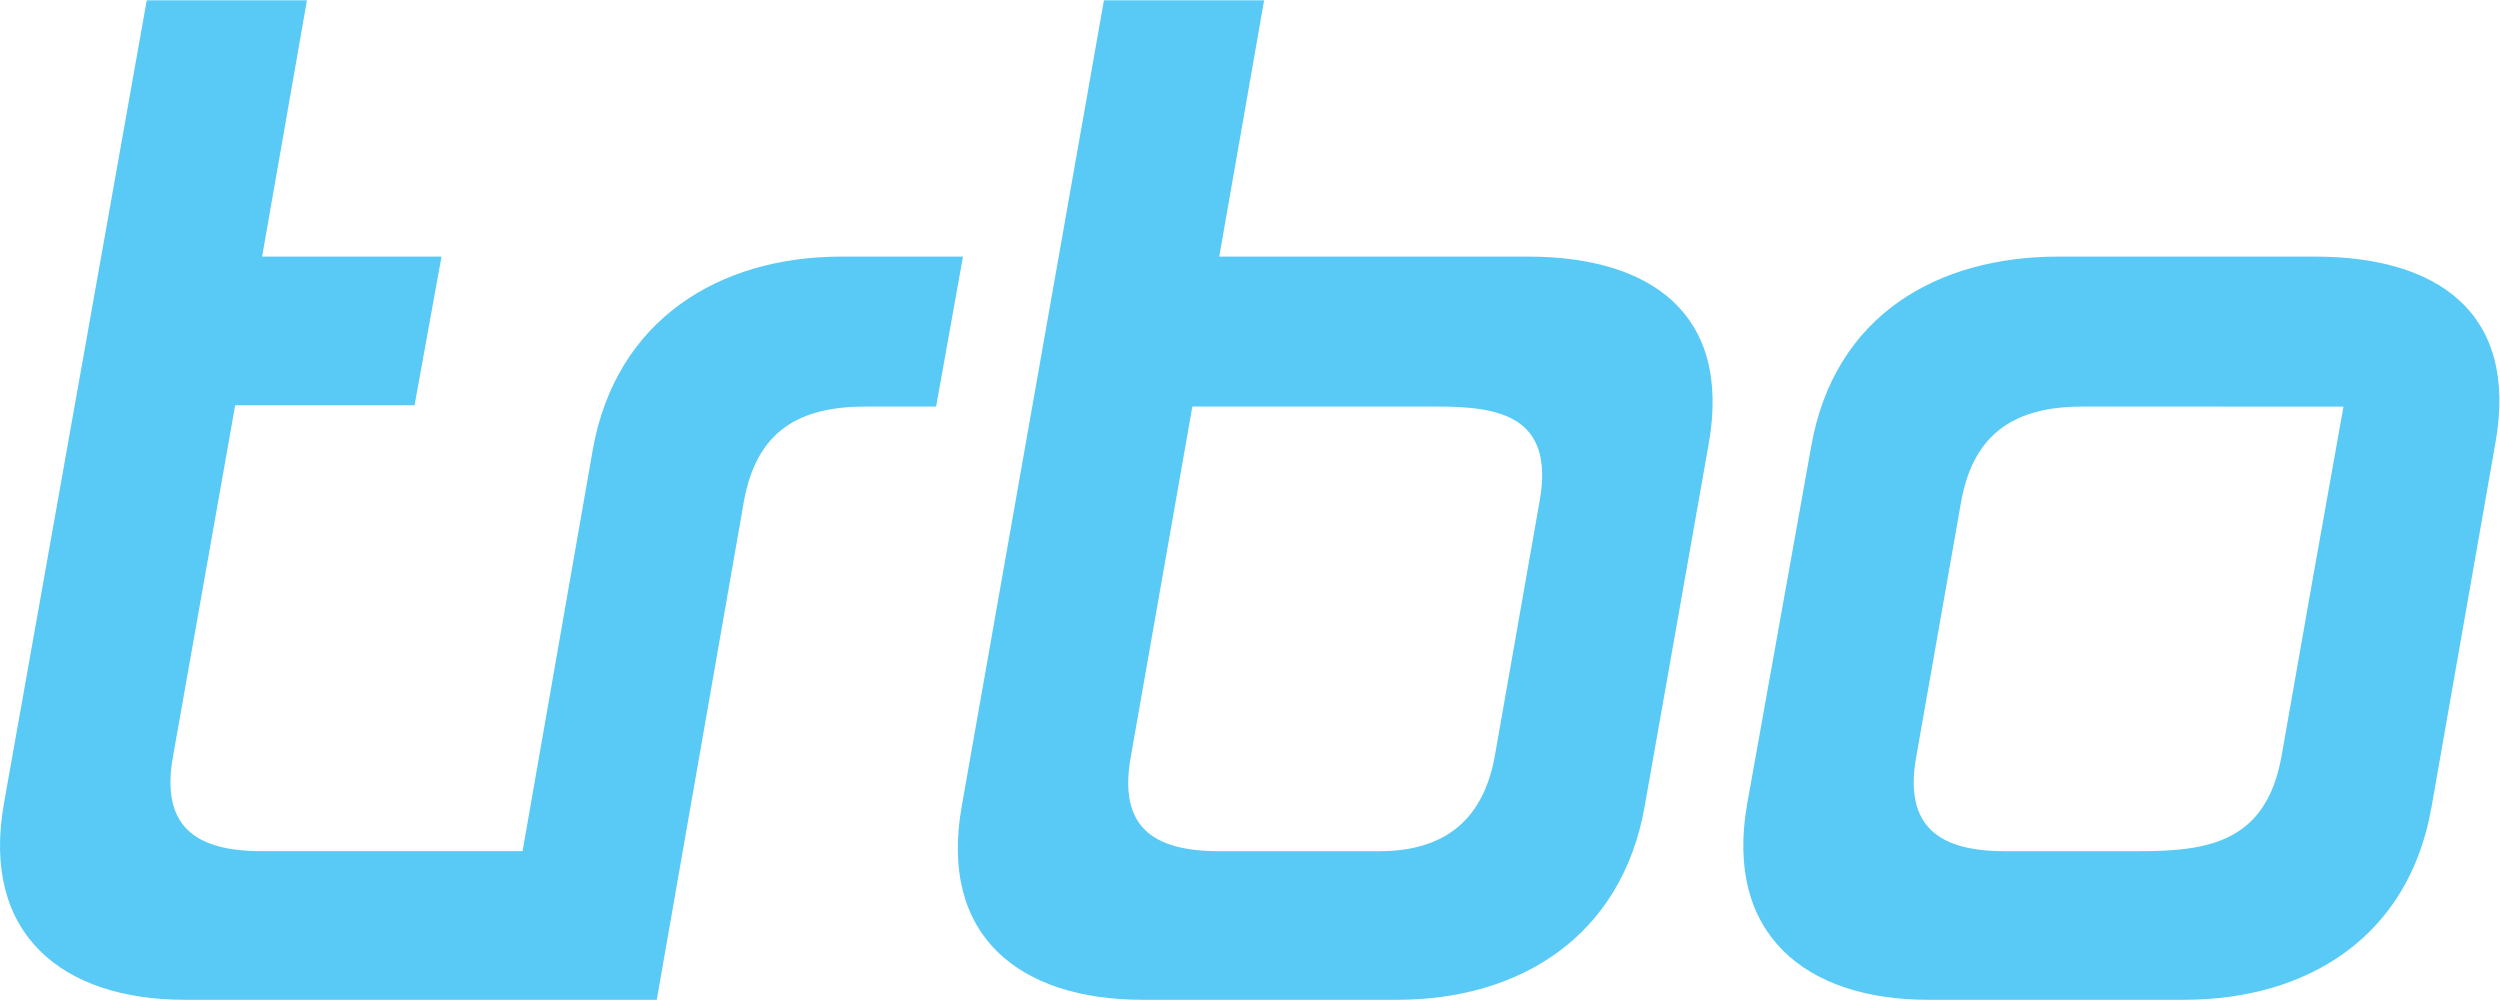
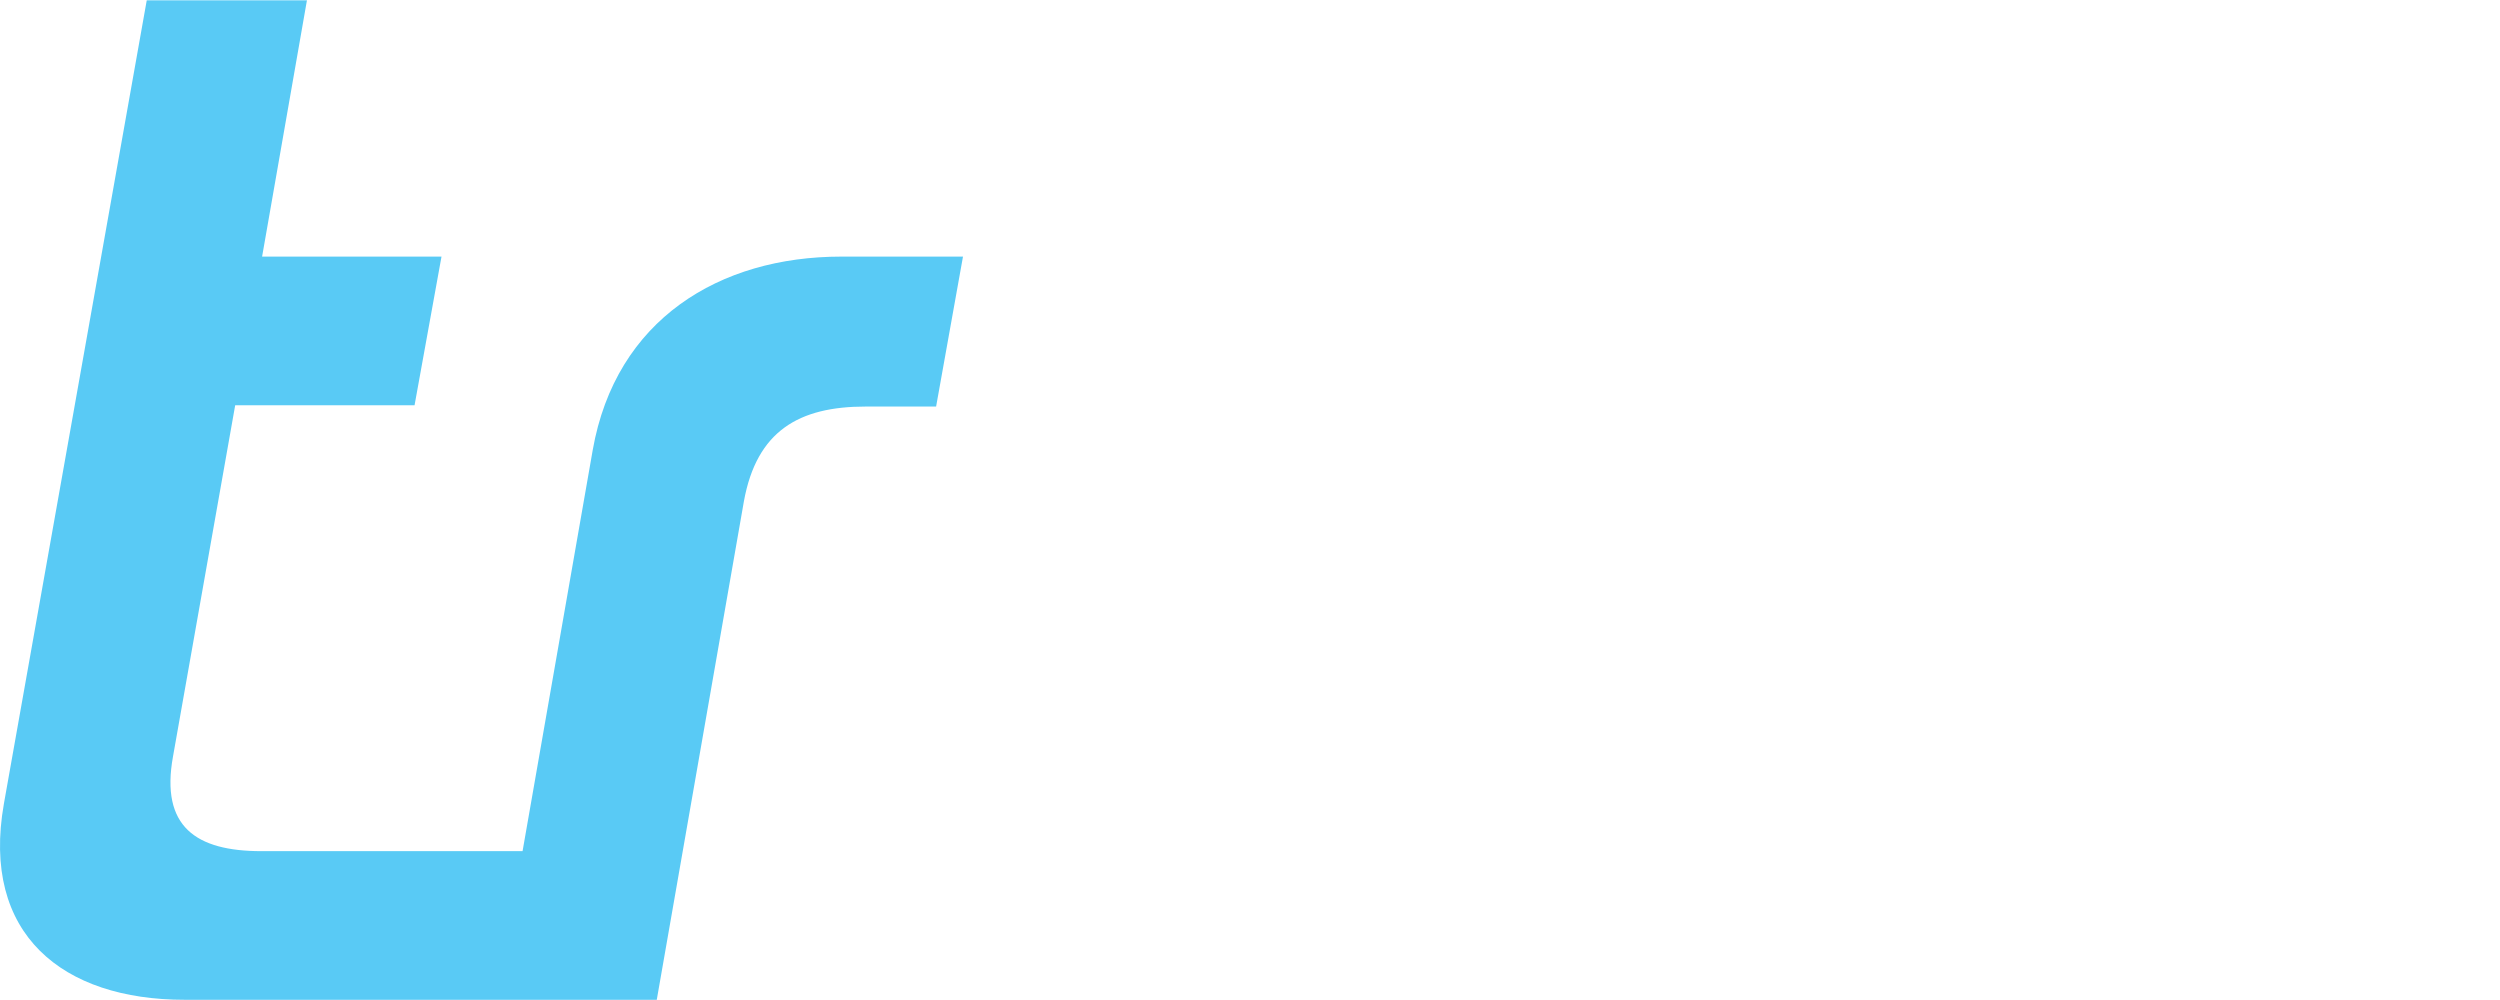
<svg xmlns="http://www.w3.org/2000/svg" viewBox="0 0 117.093 46.827" height="46.827" width="117.093" xml:space="preserve" id="svg2" version="1.1">
  <defs id="defs6" />
  <g transform="matrix(1.333,0,0,-1.333,0,46.827)" id="g10">
    <g transform="scale(0.1)" id="g12">
      <path id="path14" style="fill:#59caf5;fill-opacity:1;fill-rule:nonzero;stroke:none" d="m 295.598,261.129 c -42.77,0 -79.246,-22.063 -87.34,-67.988 L 183.613,52.23 c -17.129,0 -91.75,-0.008 -91.75,-0.008 -22.957,0 -35.57,8.555 -31.066,33.309 L 82.637,208.902 h 63.027 l 9.465,52.227 H 92.094 l 15.754,90.047 H 51.562 L 1.367,68.871 C -6.734,22.949 22.074,0 64.844,0 H 230.766 l 30.613,175.133 c 4.496,24.765 19.359,33.308 42.766,33.308 h 24.773 l 9.445,52.688 h -42.765" />
-       <path id="path16" style="fill:#59caf5;fill-opacity:1;fill-rule:nonzero;stroke:none" d="M 536.914,261.129 H 428.402 l 15.762,90.047 H 387.883 L 337.914,67.973 C 329.805,22.051 358.621,0 401.391,0 h 89.589 c 42.786,0 78.805,22.051 86.903,67.973 l 22.508,127.422 c 8.105,45.917 -20.703,65.734 -63.477,65.734 m 4.043,-85.996 -15.754,-89.602 c -4.5,-24.754 -20.262,-33.32 -40.519,-33.32 h -56.282 c -23.406,0 -35.558,8.566 -31.058,33.32 l 21.609,122.91 h 85.988 c 21.614,0 41.426,-3.144 36.016,-33.308" />
-       <path id="path18" style="fill:#59caf5;fill-opacity:1;fill-rule:nonzero;stroke:none" d="m 813.352,261.129 h -90.051 c -42.774,0 -78.789,-20.715 -86.895,-66.633 L 613.906,68.871 C 605.793,22.949 634.609,0 677.383,0 h 90.039 c 42.773,0 78.801,21.602 86.894,67.523 l 22.52,128.321 c 8.105,45.918 -20.723,65.285 -63.484,65.285 m -0.918,-114.277 v 0 L 801.641,85.531 C 796.238,55.375 775.977,52.211 751.672,52.211 h -47.277 c -22.969,0 -35.567,8.566 -31.067,33.32 l 15.766,89.602 c 4.5,24.765 19.812,33.308 42.761,33.308 h 47.278 c 1.492,0 2.945,-0.007 4.383,-0.027 h 39.902 l -10.984,-61.562" />
    </g>
  </g>
</svg>